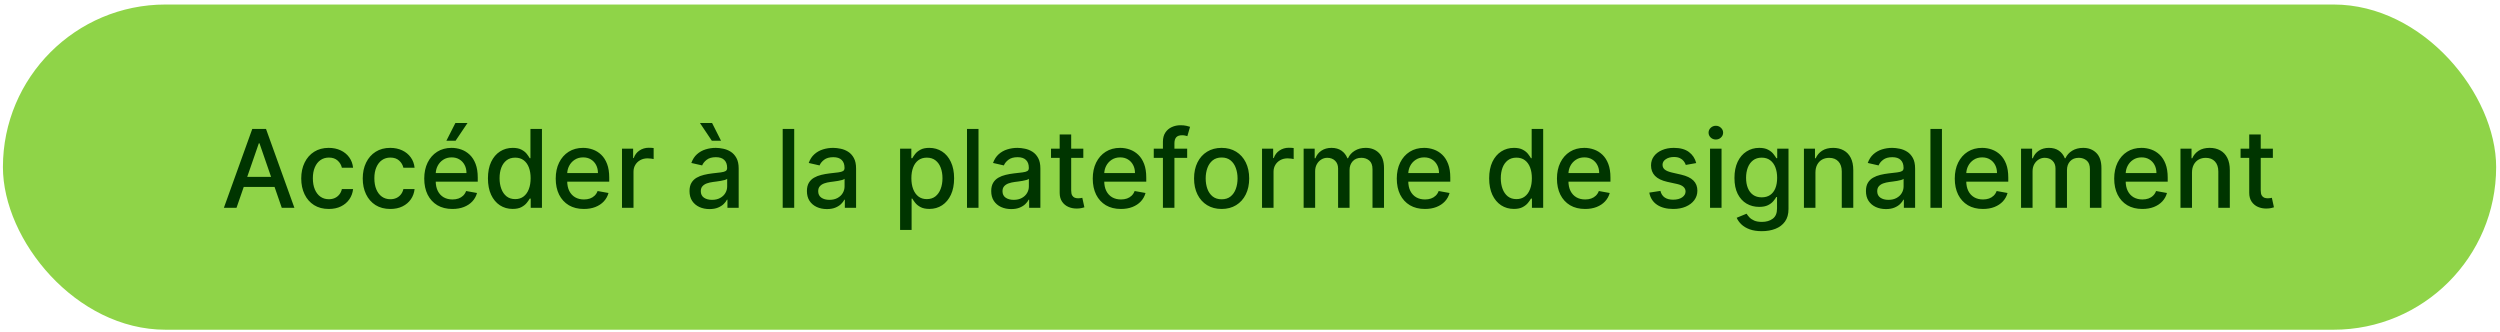
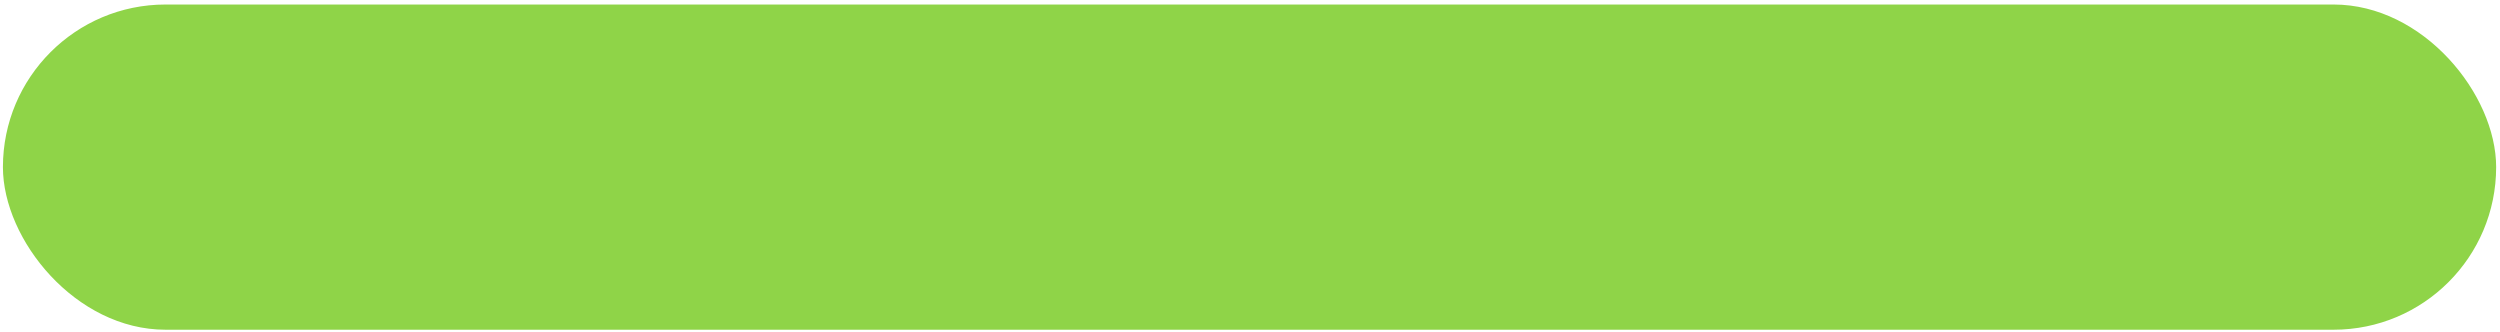
<svg xmlns="http://www.w3.org/2000/svg" width="369" height="49" viewBox="0 0 369 49" fill="none">
  <rect x="0.431" y="0.667" width="368" height="48" rx="24" fill="#8FD448" />
-   <path d="M34.911 30.667H33.047L37.235 19.031H39.263L43.451 30.667H41.587L38.297 21.144H38.206L34.911 30.667ZM35.223 26.11H41.269V27.587H35.223V26.11ZM48.53 30.843C47.685 30.843 46.958 30.652 46.348 30.269C45.742 29.883 45.276 29.351 44.951 28.673C44.625 27.995 44.462 27.218 44.462 26.343C44.462 25.457 44.629 24.675 44.962 23.997C45.295 23.315 45.765 22.782 46.371 22.4C46.977 22.017 47.691 21.826 48.513 21.826C49.176 21.826 49.767 21.949 50.286 22.195C50.805 22.438 51.223 22.779 51.541 23.218C51.863 23.657 52.055 24.171 52.115 24.758H50.462C50.371 24.349 50.163 23.997 49.837 23.701C49.515 23.406 49.083 23.258 48.541 23.258C48.068 23.258 47.653 23.383 47.297 23.633C46.945 23.879 46.67 24.231 46.473 24.69C46.276 25.144 46.178 25.682 46.178 26.303C46.178 26.94 46.274 27.489 46.468 27.951C46.661 28.413 46.934 28.771 47.286 29.025C47.642 29.279 48.06 29.406 48.541 29.406C48.863 29.406 49.155 29.347 49.416 29.23C49.682 29.108 49.903 28.936 50.081 28.712C50.263 28.489 50.39 28.22 50.462 27.906H52.115C52.055 28.47 51.871 28.974 51.564 29.417C51.257 29.86 50.846 30.209 50.331 30.462C49.82 30.716 49.219 30.843 48.53 30.843ZM57.608 30.843C56.764 30.843 56.036 30.652 55.426 30.269C54.82 29.883 54.354 29.351 54.029 28.673C53.703 27.995 53.54 27.218 53.54 26.343C53.54 25.457 53.707 24.675 54.04 23.997C54.373 23.315 54.843 22.782 55.449 22.4C56.055 22.017 56.769 21.826 57.591 21.826C58.254 21.826 58.845 21.949 59.364 22.195C59.883 22.438 60.301 22.779 60.62 23.218C60.942 23.657 61.133 24.171 61.193 24.758H59.54C59.449 24.349 59.241 23.997 58.915 23.701C58.593 23.406 58.161 23.258 57.62 23.258C57.146 23.258 56.731 23.383 56.375 23.633C56.023 23.879 55.748 24.231 55.551 24.69C55.354 25.144 55.256 25.682 55.256 26.303C55.256 26.94 55.352 27.489 55.546 27.951C55.739 28.413 56.012 28.771 56.364 29.025C56.72 29.279 57.139 29.406 57.62 29.406C57.942 29.406 58.233 29.347 58.495 29.23C58.76 29.108 58.981 28.936 59.159 28.712C59.341 28.489 59.468 28.22 59.54 27.906H61.193C61.133 28.47 60.949 28.974 60.642 29.417C60.336 29.86 59.925 30.209 59.409 30.462C58.898 30.716 58.298 30.843 57.608 30.843ZM66.772 30.843C65.912 30.843 65.171 30.659 64.55 30.292C63.933 29.921 63.455 29.4 63.118 28.73C62.785 28.055 62.618 27.265 62.618 26.36C62.618 25.466 62.785 24.678 63.118 23.997C63.455 23.315 63.925 22.782 64.527 22.4C65.133 22.017 65.842 21.826 66.652 21.826C67.145 21.826 67.622 21.907 68.084 22.07C68.546 22.233 68.961 22.489 69.328 22.837C69.696 23.186 69.986 23.639 70.198 24.195C70.41 24.748 70.516 25.421 70.516 26.212V26.815H63.578V25.542H68.851C68.851 25.095 68.76 24.699 68.578 24.355C68.397 24.006 68.141 23.731 67.811 23.531C67.486 23.33 67.103 23.23 66.664 23.23C66.186 23.23 65.77 23.347 65.414 23.582C65.061 23.813 64.789 24.116 64.595 24.491C64.406 24.862 64.311 25.265 64.311 25.701V26.695C64.311 27.279 64.414 27.775 64.618 28.184C64.826 28.593 65.116 28.906 65.487 29.122C65.859 29.334 66.292 29.44 66.789 29.44C67.111 29.44 67.404 29.394 67.669 29.303C67.934 29.209 68.164 29.069 68.357 28.883C68.55 28.697 68.698 28.468 68.8 28.195L70.408 28.485C70.279 28.959 70.048 29.373 69.715 29.73C69.385 30.082 68.97 30.356 68.47 30.553C67.974 30.747 67.408 30.843 66.772 30.843ZM65.885 20.775L67.215 18.156H69.004L67.243 20.775H65.885ZM75.668 30.837C74.963 30.837 74.335 30.657 73.781 30.298C73.232 29.934 72.8 29.417 72.486 28.747C72.175 28.072 72.02 27.264 72.02 26.32C72.02 25.377 72.177 24.57 72.492 23.9C72.81 23.23 73.246 22.716 73.799 22.36C74.352 22.004 74.978 21.826 75.679 21.826C76.221 21.826 76.656 21.917 76.986 22.099C77.319 22.277 77.577 22.485 77.759 22.724C77.944 22.962 78.088 23.173 78.191 23.355H78.293V19.031H79.992V30.667H78.333V29.309H78.191C78.088 29.495 77.941 29.707 77.747 29.945C77.558 30.184 77.297 30.392 76.963 30.57C76.63 30.748 76.198 30.837 75.668 30.837ZM76.043 29.389C76.531 29.389 76.944 29.26 77.281 29.002C77.622 28.741 77.88 28.379 78.054 27.917C78.232 27.455 78.321 26.917 78.321 26.303C78.321 25.697 78.234 25.167 78.06 24.712C77.886 24.258 77.63 23.904 77.293 23.65C76.956 23.396 76.539 23.269 76.043 23.269C75.531 23.269 75.105 23.402 74.764 23.667C74.424 23.932 74.166 24.294 73.992 24.752C73.821 25.211 73.736 25.728 73.736 26.303C73.736 26.887 73.823 27.411 73.997 27.877C74.172 28.343 74.429 28.712 74.77 28.985C75.115 29.254 75.539 29.389 76.043 29.389ZM86.178 30.843C85.318 30.843 84.577 30.659 83.956 30.292C83.339 29.921 82.862 29.4 82.524 28.73C82.191 28.055 82.024 27.265 82.024 26.36C82.024 25.466 82.191 24.678 82.524 23.997C82.862 23.315 83.331 22.782 83.933 22.4C84.54 22.017 85.248 21.826 86.058 21.826C86.551 21.826 87.028 21.907 87.49 22.07C87.952 22.233 88.367 22.489 88.735 22.837C89.102 23.186 89.392 23.639 89.604 24.195C89.816 24.748 89.922 25.421 89.922 26.212V26.815H82.985V25.542H88.257C88.257 25.095 88.166 24.699 87.985 24.355C87.803 24.006 87.547 23.731 87.218 23.531C86.892 23.33 86.509 23.23 86.07 23.23C85.593 23.23 85.176 23.347 84.82 23.582C84.468 23.813 84.195 24.116 84.002 24.491C83.812 24.862 83.718 25.265 83.718 25.701V26.695C83.718 27.279 83.82 27.775 84.024 28.184C84.233 28.593 84.522 28.906 84.894 29.122C85.265 29.334 85.699 29.44 86.195 29.44C86.517 29.44 86.81 29.394 87.076 29.303C87.341 29.209 87.57 29.069 87.763 28.883C87.956 28.697 88.104 28.468 88.206 28.195L89.814 28.485C89.685 28.959 89.454 29.373 89.121 29.73C88.791 30.082 88.377 30.356 87.877 30.553C87.38 30.747 86.814 30.843 86.178 30.843ZM91.807 30.667V21.94H93.449V23.326H93.54C93.699 22.856 93.979 22.487 94.381 22.218C94.786 21.945 95.245 21.809 95.756 21.809C95.862 21.809 95.987 21.813 96.131 21.82C96.279 21.828 96.394 21.837 96.478 21.849V23.474C96.409 23.455 96.288 23.434 96.114 23.411C95.94 23.385 95.765 23.372 95.591 23.372C95.19 23.372 94.832 23.457 94.517 23.627C94.207 23.794 93.96 24.027 93.779 24.326C93.597 24.622 93.506 24.959 93.506 25.337V30.667H91.807ZM104.722 30.86C104.169 30.86 103.669 30.758 103.222 30.553C102.775 30.345 102.421 30.044 102.159 29.65C101.902 29.256 101.773 28.773 101.773 28.201C101.773 27.709 101.868 27.303 102.057 26.985C102.246 26.667 102.502 26.415 102.824 26.23C103.146 26.044 103.506 25.904 103.904 25.809C104.301 25.714 104.707 25.642 105.12 25.593C105.642 25.532 106.067 25.483 106.392 25.445C106.718 25.404 106.955 25.337 107.103 25.247C107.25 25.156 107.324 25.008 107.324 24.803V24.764C107.324 24.267 107.184 23.883 106.904 23.61C106.627 23.337 106.214 23.201 105.665 23.201C105.093 23.201 104.642 23.328 104.313 23.582C103.987 23.832 103.762 24.11 103.637 24.417L102.04 24.053C102.229 23.523 102.506 23.095 102.87 22.769C103.237 22.44 103.659 22.201 104.137 22.053C104.614 21.902 105.116 21.826 105.642 21.826C105.991 21.826 106.36 21.868 106.75 21.951C107.144 22.031 107.512 22.178 107.853 22.394C108.197 22.61 108.479 22.919 108.699 23.32C108.919 23.718 109.029 24.235 109.029 24.872V30.667H107.37V29.474H107.301C107.192 29.694 107.027 29.909 106.807 30.122C106.587 30.334 106.305 30.51 105.96 30.65C105.616 30.79 105.203 30.86 104.722 30.86ZM105.091 29.497C105.561 29.497 105.962 29.404 106.296 29.218C106.633 29.032 106.889 28.79 107.063 28.491C107.241 28.188 107.33 27.864 107.33 27.519V26.394C107.269 26.455 107.152 26.512 106.978 26.565C106.807 26.614 106.612 26.657 106.392 26.695C106.173 26.73 105.959 26.762 105.75 26.792C105.542 26.819 105.368 26.841 105.228 26.86C104.898 26.902 104.597 26.972 104.324 27.07C104.055 27.169 103.839 27.311 103.676 27.497C103.517 27.678 103.438 27.921 103.438 28.224C103.438 28.644 103.593 28.962 103.904 29.178C104.214 29.39 104.61 29.497 105.091 29.497ZM105.068 20.775L103.313 18.156H105.103L106.426 20.775H105.068ZM117.225 19.031V30.667H115.526V19.031H117.225ZM122.05 30.86C121.497 30.86 120.997 30.758 120.55 30.553C120.103 30.345 119.749 30.044 119.487 29.65C119.23 29.256 119.101 28.773 119.101 28.201C119.101 27.709 119.196 27.303 119.385 26.985C119.575 26.667 119.83 26.415 120.152 26.23C120.474 26.044 120.834 25.904 121.232 25.809C121.63 25.714 122.035 25.642 122.448 25.593C122.97 25.532 123.395 25.483 123.72 25.445C124.046 25.404 124.283 25.337 124.431 25.247C124.578 25.156 124.652 25.008 124.652 24.803V24.764C124.652 24.267 124.512 23.883 124.232 23.61C123.955 23.337 123.542 23.201 122.993 23.201C122.421 23.201 121.97 23.328 121.641 23.582C121.315 23.832 121.09 24.11 120.965 24.417L119.368 24.053C119.558 23.523 119.834 23.095 120.198 22.769C120.565 22.44 120.987 22.201 121.465 22.053C121.942 21.902 122.444 21.826 122.97 21.826C123.319 21.826 123.688 21.868 124.078 21.951C124.472 22.031 124.84 22.178 125.181 22.394C125.525 22.61 125.808 22.919 126.027 23.32C126.247 23.718 126.357 24.235 126.357 24.872V30.667H124.698V29.474H124.63C124.52 29.694 124.355 29.909 124.135 30.122C123.916 30.334 123.633 30.51 123.289 30.65C122.944 30.79 122.531 30.86 122.05 30.86ZM122.419 29.497C122.889 29.497 123.291 29.404 123.624 29.218C123.961 29.032 124.217 28.79 124.391 28.491C124.569 28.188 124.658 27.864 124.658 27.519V26.394C124.597 26.455 124.48 26.512 124.306 26.565C124.135 26.614 123.94 26.657 123.72 26.695C123.501 26.73 123.287 26.762 123.078 26.792C122.87 26.819 122.696 26.841 122.556 26.86C122.226 26.902 121.925 26.972 121.652 27.07C121.383 27.169 121.167 27.311 121.005 27.497C120.845 27.678 120.766 27.921 120.766 28.224C120.766 28.644 120.921 28.962 121.232 29.178C121.542 29.39 121.938 29.497 122.419 29.497ZM132.854 33.94V21.94H134.513V23.355H134.655C134.754 23.173 134.896 22.962 135.081 22.724C135.267 22.485 135.524 22.277 135.854 22.099C136.184 21.917 136.619 21.826 137.161 21.826C137.865 21.826 138.494 22.004 139.047 22.36C139.6 22.716 140.034 23.23 140.348 23.9C140.666 24.57 140.826 25.377 140.826 26.32C140.826 27.264 140.668 28.072 140.354 28.747C140.04 29.417 139.608 29.934 139.059 30.298C138.509 30.657 137.882 30.837 137.178 30.837C136.648 30.837 136.214 30.748 135.877 30.57C135.543 30.392 135.282 30.184 135.093 29.945C134.903 29.707 134.757 29.495 134.655 29.309H134.553V33.94H132.854ZM134.519 26.303C134.519 26.917 134.608 27.455 134.786 27.917C134.964 28.379 135.221 28.741 135.559 29.002C135.896 29.26 136.309 29.389 136.797 29.389C137.305 29.389 137.729 29.254 138.07 28.985C138.411 28.712 138.668 28.343 138.843 27.877C139.021 27.411 139.11 26.887 139.11 26.303C139.11 25.728 139.023 25.211 138.848 24.752C138.678 24.294 138.42 23.932 138.076 23.667C137.735 23.402 137.309 23.269 136.797 23.269C136.305 23.269 135.888 23.396 135.547 23.65C135.21 23.904 134.954 24.258 134.78 24.712C134.606 25.167 134.519 25.697 134.519 26.303ZM144.428 19.031V30.667H142.729V19.031H144.428ZM149.253 30.86C148.7 30.86 148.2 30.758 147.753 30.553C147.306 30.345 146.952 30.044 146.691 29.65C146.433 29.256 146.304 28.773 146.304 28.201C146.304 27.709 146.399 27.303 146.588 26.985C146.778 26.667 147.033 26.415 147.355 26.23C147.677 26.044 148.037 25.904 148.435 25.809C148.833 25.714 149.238 25.642 149.651 25.593C150.174 25.532 150.598 25.483 150.924 25.445C151.249 25.404 151.486 25.337 151.634 25.247C151.782 25.156 151.855 25.008 151.855 24.803V24.764C151.855 24.267 151.715 23.883 151.435 23.61C151.158 23.337 150.746 23.201 150.196 23.201C149.624 23.201 149.174 23.328 148.844 23.582C148.518 23.832 148.293 24.11 148.168 24.417L146.571 24.053C146.761 23.523 147.037 23.095 147.401 22.769C147.768 22.44 148.191 22.201 148.668 22.053C149.145 21.902 149.647 21.826 150.174 21.826C150.522 21.826 150.891 21.868 151.282 21.951C151.675 22.031 152.043 22.178 152.384 22.394C152.728 22.61 153.011 22.919 153.23 23.32C153.45 23.718 153.56 24.235 153.56 24.872V30.667H151.901V29.474H151.833C151.723 29.694 151.558 29.909 151.338 30.122C151.119 30.334 150.836 30.51 150.492 30.65C150.147 30.79 149.734 30.86 149.253 30.86ZM149.622 29.497C150.092 29.497 150.494 29.404 150.827 29.218C151.164 29.032 151.42 28.79 151.594 28.491C151.772 28.188 151.861 27.864 151.861 27.519V26.394C151.8 26.455 151.683 26.512 151.509 26.565C151.338 26.614 151.143 26.657 150.924 26.695C150.704 26.73 150.49 26.762 150.282 26.792C150.073 26.819 149.899 26.841 149.759 26.86C149.429 26.902 149.128 26.972 148.855 27.07C148.586 27.169 148.371 27.311 148.208 27.497C148.049 27.678 147.969 27.921 147.969 28.224C147.969 28.644 148.124 28.962 148.435 29.178C148.746 29.39 149.141 29.497 149.622 29.497ZM159.897 21.94V23.303H155.13V21.94H159.897ZM156.408 19.849H158.107V28.105C158.107 28.434 158.156 28.682 158.255 28.849C158.353 29.012 158.48 29.123 158.635 29.184C158.794 29.241 158.967 29.269 159.152 29.269C159.289 29.269 159.408 29.26 159.51 29.241C159.612 29.222 159.692 29.207 159.749 29.195L160.056 30.599C159.957 30.637 159.817 30.675 159.635 30.712C159.453 30.754 159.226 30.777 158.953 30.781C158.506 30.788 158.09 30.709 157.703 30.542C157.317 30.375 157.005 30.118 156.766 29.769C156.527 29.421 156.408 28.983 156.408 28.457V19.849ZM165.443 30.843C164.584 30.843 163.843 30.659 163.222 30.292C162.604 29.921 162.127 29.4 161.79 28.73C161.457 28.055 161.29 27.265 161.29 26.36C161.29 25.466 161.457 24.678 161.79 23.997C162.127 23.315 162.597 22.782 163.199 22.4C163.805 22.017 164.514 21.826 165.324 21.826C165.817 21.826 166.294 21.907 166.756 22.07C167.218 22.233 167.633 22.489 168 22.837C168.368 23.186 168.657 23.639 168.87 24.195C169.082 24.748 169.188 25.421 169.188 26.212V26.815H162.25V25.542H167.523C167.523 25.095 167.432 24.699 167.25 24.355C167.068 24.006 166.813 23.731 166.483 23.531C166.157 23.33 165.775 23.23 165.335 23.23C164.858 23.23 164.442 23.347 164.085 23.582C163.733 23.813 163.46 24.116 163.267 24.491C163.078 24.862 162.983 25.265 162.983 25.701V26.695C162.983 27.279 163.085 27.775 163.29 28.184C163.498 28.593 163.788 28.906 164.159 29.122C164.531 29.334 164.964 29.44 165.46 29.44C165.782 29.44 166.076 29.394 166.341 29.303C166.606 29.209 166.835 29.069 167.029 28.883C167.222 28.697 167.37 28.468 167.472 28.195L169.08 28.485C168.951 28.959 168.72 29.373 168.387 29.73C168.057 30.082 167.642 30.356 167.142 30.553C166.646 30.747 166.08 30.843 165.443 30.843ZM175.226 21.94V23.303H170.294V21.94H175.226ZM171.647 30.667V20.928C171.647 20.383 171.766 19.93 172.005 19.57C172.243 19.207 172.559 18.936 172.953 18.758C173.347 18.576 173.775 18.485 174.237 18.485C174.578 18.485 174.87 18.514 175.112 18.57C175.355 18.623 175.535 18.673 175.652 18.718L175.255 20.093C175.175 20.07 175.073 20.044 174.948 20.014C174.823 19.98 174.671 19.962 174.493 19.962C174.08 19.962 173.785 20.065 173.607 20.269C173.433 20.474 173.345 20.769 173.345 21.156V30.667H171.647ZM180.311 30.843C179.493 30.843 178.779 30.656 178.169 30.281C177.559 29.906 177.086 29.381 176.749 28.707C176.412 28.032 176.243 27.245 176.243 26.343C176.243 25.438 176.412 24.646 176.749 23.968C177.086 23.29 177.559 22.764 178.169 22.389C178.779 22.014 179.493 21.826 180.311 21.826C181.13 21.826 181.844 22.014 182.453 22.389C183.063 22.764 183.537 23.29 183.874 23.968C184.211 24.646 184.38 25.438 184.38 26.343C184.38 27.245 184.211 28.032 183.874 28.707C183.537 29.381 183.063 29.906 182.453 30.281C181.844 30.656 181.13 30.843 180.311 30.843ZM180.317 29.417C180.847 29.417 181.287 29.277 181.635 28.997C181.984 28.716 182.241 28.343 182.408 27.877C182.578 27.411 182.664 26.898 182.664 26.337C182.664 25.781 182.578 25.269 182.408 24.803C182.241 24.334 181.984 23.957 181.635 23.673C181.287 23.389 180.847 23.247 180.317 23.247C179.783 23.247 179.34 23.389 178.987 23.673C178.639 23.957 178.38 24.334 178.209 24.803C178.042 25.269 177.959 25.781 177.959 26.337C177.959 26.898 178.042 27.411 178.209 27.877C178.38 28.343 178.639 28.716 178.987 28.997C179.34 29.277 179.783 29.417 180.317 29.417ZM186.276 30.667V21.94H187.918V23.326H188.009C188.168 22.856 188.448 22.487 188.85 22.218C189.255 21.945 189.713 21.809 190.225 21.809C190.331 21.809 190.456 21.813 190.6 21.82C190.747 21.828 190.863 21.837 190.946 21.849V23.474C190.878 23.455 190.757 23.434 190.583 23.411C190.408 23.385 190.234 23.372 190.06 23.372C189.658 23.372 189.3 23.457 188.986 23.627C188.675 23.794 188.429 24.027 188.247 24.326C188.066 24.622 187.975 24.959 187.975 25.337V30.667H186.276ZM192.416 30.667V21.94H194.047V23.36H194.155C194.337 22.879 194.634 22.504 195.047 22.235C195.46 21.962 195.954 21.826 196.53 21.826C197.113 21.826 197.602 21.962 197.996 22.235C198.394 22.508 198.687 22.883 198.877 23.36H198.968C199.176 22.894 199.507 22.523 199.962 22.247C200.416 21.966 200.958 21.826 201.587 21.826C202.379 21.826 203.024 22.074 203.524 22.57C204.028 23.067 204.28 23.815 204.28 24.815V30.667H202.581V24.974C202.581 24.383 202.42 23.955 202.098 23.69C201.776 23.425 201.392 23.292 200.945 23.292C200.392 23.292 199.962 23.462 199.655 23.803C199.348 24.14 199.195 24.574 199.195 25.105V30.667H197.502V24.866C197.502 24.392 197.354 24.012 197.059 23.724C196.763 23.436 196.379 23.292 195.905 23.292C195.583 23.292 195.286 23.377 195.013 23.548C194.744 23.714 194.526 23.947 194.36 24.247C194.197 24.546 194.115 24.892 194.115 25.286V30.667H192.416ZM210.318 30.843C209.459 30.843 208.718 30.659 208.097 30.292C207.479 29.921 207.002 29.4 206.665 28.73C206.332 28.055 206.165 27.265 206.165 26.36C206.165 25.466 206.332 24.678 206.665 23.997C207.002 23.315 207.472 22.782 208.074 22.4C208.68 22.017 209.389 21.826 210.199 21.826C210.692 21.826 211.169 21.907 211.631 22.07C212.093 22.233 212.508 22.489 212.875 22.837C213.243 23.186 213.532 23.639 213.745 24.195C213.957 24.748 214.063 25.421 214.063 26.212V26.815H207.125V25.542H212.398C212.398 25.095 212.307 24.699 212.125 24.355C211.943 24.006 211.688 23.731 211.358 23.531C211.032 23.33 210.65 23.23 210.21 23.23C209.733 23.23 209.317 23.347 208.96 23.582C208.608 23.813 208.335 24.116 208.142 24.491C207.953 24.862 207.858 25.265 207.858 25.701V26.695C207.858 27.279 207.96 27.775 208.165 28.184C208.373 28.593 208.663 28.906 209.034 29.122C209.406 29.334 209.839 29.44 210.335 29.44C210.657 29.44 210.951 29.394 211.216 29.303C211.481 29.209 211.71 29.069 211.904 28.883C212.097 28.697 212.245 28.468 212.347 28.195L213.955 28.485C213.826 28.959 213.595 29.373 213.262 29.73C212.932 30.082 212.517 30.356 212.017 30.553C211.521 30.747 210.955 30.843 210.318 30.843ZM223.449 30.837C222.745 30.837 222.116 30.657 221.563 30.298C221.014 29.934 220.582 29.417 220.267 28.747C219.957 28.072 219.801 27.264 219.801 26.32C219.801 25.377 219.959 24.57 220.273 23.9C220.591 23.23 221.027 22.716 221.58 22.36C222.133 22.004 222.76 21.826 223.46 21.826C224.002 21.826 224.438 21.917 224.767 22.099C225.101 22.277 225.358 22.485 225.54 22.724C225.726 22.962 225.87 23.173 225.972 23.355H226.074V19.031H227.773V30.667H226.114V29.309H225.972C225.87 29.495 225.722 29.707 225.529 29.945C225.339 30.184 225.078 30.392 224.745 30.57C224.411 30.748 223.979 30.837 223.449 30.837ZM223.824 29.389C224.313 29.389 224.726 29.26 225.063 29.002C225.404 28.741 225.661 28.379 225.835 27.917C226.014 27.455 226.103 26.917 226.103 26.303C226.103 25.697 226.015 25.167 225.841 24.712C225.667 24.258 225.411 23.904 225.074 23.65C224.737 23.396 224.32 23.269 223.824 23.269C223.313 23.269 222.887 23.402 222.546 23.667C222.205 23.932 221.947 24.294 221.773 24.752C221.603 25.211 221.517 25.728 221.517 26.303C221.517 26.887 221.604 27.411 221.779 27.877C221.953 28.343 222.21 28.712 222.551 28.985C222.896 29.254 223.32 29.389 223.824 29.389ZM233.959 30.843C233.099 30.843 232.359 30.659 231.737 30.292C231.12 29.921 230.643 29.4 230.306 28.73C229.972 28.055 229.806 27.265 229.806 26.36C229.806 25.466 229.972 24.678 230.306 23.997C230.643 23.315 231.112 22.782 231.715 22.4C232.321 22.017 233.029 21.826 233.84 21.826C234.332 21.826 234.809 21.907 235.272 22.07C235.734 22.233 236.148 22.489 236.516 22.837C236.883 23.186 237.173 23.639 237.385 24.195C237.597 24.748 237.703 25.421 237.703 26.212V26.815H230.766V25.542H236.039C236.039 25.095 235.948 24.699 235.766 24.355C235.584 24.006 235.328 23.731 234.999 23.531C234.673 23.33 234.291 23.23 233.851 23.23C233.374 23.23 232.957 23.347 232.601 23.582C232.249 23.813 231.976 24.116 231.783 24.491C231.594 24.862 231.499 25.265 231.499 25.701V26.695C231.499 27.279 231.601 27.775 231.806 28.184C232.014 28.593 232.304 28.906 232.675 29.122C233.046 29.334 233.48 29.44 233.976 29.44C234.298 29.44 234.592 29.394 234.857 29.303C235.122 29.209 235.351 29.069 235.544 28.883C235.737 28.697 235.885 28.468 235.987 28.195L237.595 28.485C237.467 28.959 237.236 29.373 236.902 29.73C236.573 30.082 236.158 30.356 235.658 30.553C235.162 30.747 234.595 30.843 233.959 30.843ZM250.362 24.07L248.823 24.343C248.758 24.146 248.656 23.959 248.516 23.781C248.38 23.603 248.194 23.457 247.959 23.343C247.724 23.23 247.431 23.173 247.078 23.173C246.597 23.173 246.196 23.281 245.874 23.497C245.552 23.709 245.391 23.983 245.391 24.32C245.391 24.612 245.499 24.847 245.715 25.025C245.931 25.203 246.279 25.349 246.76 25.462L248.147 25.781C248.95 25.966 249.548 26.252 249.942 26.639C250.336 27.025 250.533 27.527 250.533 28.144C250.533 28.667 250.381 29.133 250.078 29.542C249.779 29.947 249.361 30.265 248.823 30.497C248.289 30.728 247.669 30.843 246.965 30.843C245.987 30.843 245.19 30.635 244.573 30.218C243.955 29.798 243.576 29.201 243.436 28.428L245.078 28.178C245.181 28.606 245.391 28.93 245.709 29.15C246.027 29.366 246.442 29.474 246.953 29.474C247.51 29.474 247.955 29.358 248.289 29.127C248.622 28.892 248.789 28.606 248.789 28.269C248.789 27.997 248.686 27.767 248.482 27.582C248.281 27.396 247.972 27.256 247.556 27.161L246.078 26.837C245.264 26.652 244.662 26.356 244.272 25.951C243.885 25.546 243.692 25.032 243.692 24.411C243.692 23.896 243.836 23.445 244.124 23.059C244.412 22.673 244.809 22.372 245.317 22.156C245.825 21.936 246.406 21.826 247.061 21.826C248.005 21.826 248.747 22.031 249.289 22.44C249.83 22.845 250.188 23.389 250.362 24.07ZM252.401 30.667V21.94H254.1V30.667H252.401ZM253.259 20.593C252.963 20.593 252.71 20.495 252.497 20.298C252.289 20.097 252.185 19.858 252.185 19.582C252.185 19.302 252.289 19.063 252.497 18.866C252.71 18.665 252.963 18.565 253.259 18.565C253.554 18.565 253.806 18.665 254.014 18.866C254.227 19.063 254.333 19.302 254.333 19.582C254.333 19.858 254.227 20.097 254.014 20.298C253.806 20.495 253.554 20.593 253.259 20.593ZM260.044 34.121C259.351 34.121 258.755 34.031 258.255 33.849C257.758 33.667 257.353 33.426 257.039 33.127C256.724 32.828 256.489 32.5 256.334 32.144L257.794 31.542C257.897 31.709 258.033 31.885 258.203 32.07C258.378 32.26 258.612 32.421 258.908 32.553C259.207 32.686 259.592 32.752 260.061 32.752C260.705 32.752 261.237 32.595 261.658 32.281C262.078 31.97 262.289 31.474 262.289 30.792V29.076H262.181C262.078 29.262 261.931 29.468 261.737 29.695C261.548 29.923 261.287 30.12 260.953 30.286C260.62 30.453 260.186 30.536 259.652 30.536C258.963 30.536 258.342 30.375 257.789 30.053C257.239 29.728 256.804 29.248 256.482 28.616C256.164 27.98 256.005 27.197 256.005 26.269C256.005 25.341 256.162 24.546 256.476 23.883C256.794 23.22 257.23 22.712 257.783 22.36C258.336 22.004 258.963 21.826 259.664 21.826C260.205 21.826 260.643 21.917 260.976 22.099C261.309 22.277 261.569 22.485 261.755 22.724C261.944 22.962 262.09 23.173 262.192 23.355H262.317V21.94H263.982V30.86C263.982 31.61 263.808 32.226 263.459 32.707C263.111 33.188 262.639 33.544 262.044 33.775C261.453 34.006 260.787 34.121 260.044 34.121ZM260.027 29.127C260.516 29.127 260.929 29.014 261.266 28.786C261.607 28.555 261.864 28.226 262.039 27.798C262.217 27.366 262.306 26.849 262.306 26.247C262.306 25.659 262.219 25.142 262.044 24.695C261.87 24.248 261.614 23.9 261.277 23.65C260.94 23.396 260.523 23.269 260.027 23.269C259.516 23.269 259.09 23.402 258.749 23.667C258.408 23.928 258.15 24.284 257.976 24.735C257.806 25.186 257.72 25.69 257.72 26.247C257.72 26.819 257.808 27.32 257.982 27.752C258.156 28.184 258.414 28.521 258.755 28.764C259.099 29.006 259.523 29.127 260.027 29.127ZM267.959 25.485V30.667H266.26V21.94H267.891V23.36H267.999C268.2 22.898 268.514 22.527 268.942 22.247C269.374 21.966 269.917 21.826 270.573 21.826C271.167 21.826 271.688 21.951 272.135 22.201C272.582 22.447 272.929 22.815 273.175 23.303C273.421 23.792 273.544 24.396 273.544 25.116V30.667H271.845V25.32C271.845 24.688 271.681 24.194 271.351 23.837C271.022 23.478 270.569 23.298 269.993 23.298C269.599 23.298 269.249 23.383 268.942 23.553C268.639 23.724 268.398 23.974 268.22 24.303C268.046 24.629 267.959 25.023 267.959 25.485ZM278.362 30.86C277.809 30.86 277.309 30.758 276.862 30.553C276.416 30.345 276.061 30.044 275.8 29.65C275.542 29.256 275.414 28.773 275.414 28.201C275.414 27.709 275.508 27.303 275.698 26.985C275.887 26.667 276.143 26.415 276.465 26.23C276.787 26.044 277.147 25.904 277.544 25.809C277.942 25.714 278.347 25.642 278.76 25.593C279.283 25.532 279.707 25.483 280.033 25.445C280.359 25.404 280.595 25.337 280.743 25.247C280.891 25.156 280.965 25.008 280.965 24.803V24.764C280.965 24.267 280.825 23.883 280.544 23.61C280.268 23.337 279.855 23.201 279.306 23.201C278.734 23.201 278.283 23.328 277.953 23.582C277.628 23.832 277.402 24.11 277.277 24.417L275.681 24.053C275.87 23.523 276.147 23.095 276.51 22.769C276.878 22.44 277.3 22.201 277.777 22.053C278.255 21.902 278.756 21.826 279.283 21.826C279.631 21.826 280.001 21.868 280.391 21.951C280.785 22.031 281.152 22.178 281.493 22.394C281.838 22.61 282.12 22.919 282.34 23.32C282.559 23.718 282.669 24.235 282.669 24.872V30.667H281.01V29.474H280.942C280.832 29.694 280.667 29.909 280.448 30.122C280.228 30.334 279.946 30.51 279.601 30.65C279.256 30.79 278.844 30.86 278.362 30.86ZM278.732 29.497C279.201 29.497 279.603 29.404 279.936 29.218C280.273 29.032 280.529 28.79 280.703 28.491C280.881 28.188 280.97 27.864 280.97 27.519V26.394C280.91 26.455 280.792 26.512 280.618 26.565C280.448 26.614 280.253 26.657 280.033 26.695C279.813 26.73 279.599 26.762 279.391 26.792C279.183 26.819 279.008 26.841 278.868 26.86C278.539 26.902 278.237 26.972 277.965 27.07C277.696 27.169 277.48 27.311 277.317 27.497C277.158 27.678 277.078 27.921 277.078 28.224C277.078 28.644 277.234 28.962 277.544 29.178C277.855 29.39 278.251 29.497 278.732 29.497ZM286.631 19.031V30.667H284.932V19.031H286.631ZM292.678 30.843C291.818 30.843 291.077 30.659 290.456 30.292C289.839 29.921 289.362 29.4 289.024 28.73C288.691 28.055 288.524 27.265 288.524 26.36C288.524 25.466 288.691 24.678 289.024 23.997C289.362 23.315 289.831 22.782 290.434 22.4C291.04 22.017 291.748 21.826 292.559 21.826C293.051 21.826 293.528 21.907 293.99 22.07C294.452 22.233 294.867 22.489 295.235 22.837C295.602 23.186 295.892 23.639 296.104 24.195C296.316 24.748 296.422 25.421 296.422 26.212V26.815H289.485V25.542H294.757C294.757 25.095 294.666 24.699 294.485 24.355C294.303 24.006 294.047 23.731 293.718 23.531C293.392 23.33 293.009 23.23 292.57 23.23C292.093 23.23 291.676 23.347 291.32 23.582C290.968 23.813 290.695 24.116 290.502 24.491C290.312 24.862 290.218 25.265 290.218 25.701V26.695C290.218 27.279 290.32 27.775 290.524 28.184C290.733 28.593 291.023 28.906 291.394 29.122C291.765 29.334 292.199 29.44 292.695 29.44C293.017 29.44 293.31 29.394 293.576 29.303C293.841 29.209 294.07 29.069 294.263 28.883C294.456 28.697 294.604 28.468 294.706 28.195L296.314 28.485C296.185 28.959 295.954 29.373 295.621 29.73C295.291 30.082 294.877 30.356 294.377 30.553C293.88 30.747 293.314 30.843 292.678 30.843ZM298.307 30.667V21.94H299.938V23.36H300.046C300.228 22.879 300.525 22.504 300.938 22.235C301.351 21.962 301.845 21.826 302.421 21.826C303.004 21.826 303.493 21.962 303.887 22.235C304.284 22.508 304.578 22.883 304.767 23.36H304.858C305.067 22.894 305.398 22.523 305.853 22.247C306.307 21.966 306.849 21.826 307.478 21.826C308.269 21.826 308.915 22.074 309.415 22.57C309.919 23.067 310.171 23.815 310.171 24.815V30.667H308.472V24.974C308.472 24.383 308.311 23.955 307.989 23.69C307.667 23.425 307.282 23.292 306.835 23.292C306.282 23.292 305.853 23.462 305.546 23.803C305.239 24.14 305.085 24.574 305.085 25.105V30.667H303.392V24.866C303.392 24.392 303.245 24.012 302.949 23.724C302.654 23.436 302.269 23.292 301.796 23.292C301.474 23.292 301.176 23.377 300.904 23.548C300.635 23.714 300.417 23.947 300.25 24.247C300.087 24.546 300.006 24.892 300.006 25.286V30.667H298.307ZM316.209 30.843C315.349 30.843 314.609 30.659 313.987 30.292C313.37 29.921 312.893 29.4 312.556 28.73C312.222 28.055 312.056 27.265 312.056 26.36C312.056 25.466 312.222 24.678 312.556 23.997C312.893 23.315 313.362 22.782 313.965 22.4C314.571 22.017 315.279 21.826 316.09 21.826C316.582 21.826 317.059 21.907 317.522 22.07C317.984 22.233 318.398 22.489 318.766 22.837C319.133 23.186 319.423 23.639 319.635 24.195C319.847 24.748 319.953 25.421 319.953 26.212V26.815H313.016V25.542H318.289C318.289 25.095 318.198 24.699 318.016 24.355C317.834 24.006 317.578 23.731 317.249 23.531C316.923 23.33 316.541 23.23 316.101 23.23C315.624 23.23 315.207 23.347 314.851 23.582C314.499 23.813 314.226 24.116 314.033 24.491C313.844 24.862 313.749 25.265 313.749 25.701V26.695C313.749 27.279 313.851 27.775 314.056 28.184C314.264 28.593 314.554 28.906 314.925 29.122C315.296 29.334 315.73 29.44 316.226 29.44C316.548 29.44 316.842 29.394 317.107 29.303C317.372 29.209 317.601 29.069 317.794 28.883C317.987 28.697 318.135 28.468 318.237 28.195L319.845 28.485C319.717 28.959 319.486 29.373 319.152 29.73C318.823 30.082 318.408 30.356 317.908 30.553C317.412 30.747 316.845 30.843 316.209 30.843ZM323.537 25.485V30.667H321.838V21.94H323.469V23.36H323.577C323.778 22.898 324.092 22.527 324.52 22.247C324.952 21.966 325.496 21.826 326.151 21.826C326.746 21.826 327.266 21.951 327.713 22.201C328.16 22.447 328.507 22.815 328.753 23.303C328.999 23.792 329.122 24.396 329.122 25.116V30.667H327.424V25.32C327.424 24.688 327.259 24.194 326.929 23.837C326.6 23.478 326.147 23.298 325.571 23.298C325.177 23.298 324.827 23.383 324.52 23.553C324.217 23.724 323.977 23.974 323.799 24.303C323.624 24.629 323.537 25.023 323.537 25.485ZM335.475 21.94V23.303H330.708V21.94H335.475ZM331.986 19.849H333.685V28.105C333.685 28.434 333.734 28.682 333.833 28.849C333.931 29.012 334.058 29.123 334.213 29.184C334.372 29.241 334.545 29.269 334.73 29.269C334.867 29.269 334.986 29.26 335.088 29.241C335.191 29.222 335.27 29.207 335.327 29.195L335.634 30.599C335.535 30.637 335.395 30.675 335.213 30.712C335.032 30.754 334.804 30.777 334.532 30.781C334.085 30.788 333.668 30.709 333.282 30.542C332.895 30.375 332.583 30.118 332.344 29.769C332.105 29.421 331.986 28.983 331.986 28.457V19.849Z" fill="#003500" />
</svg>